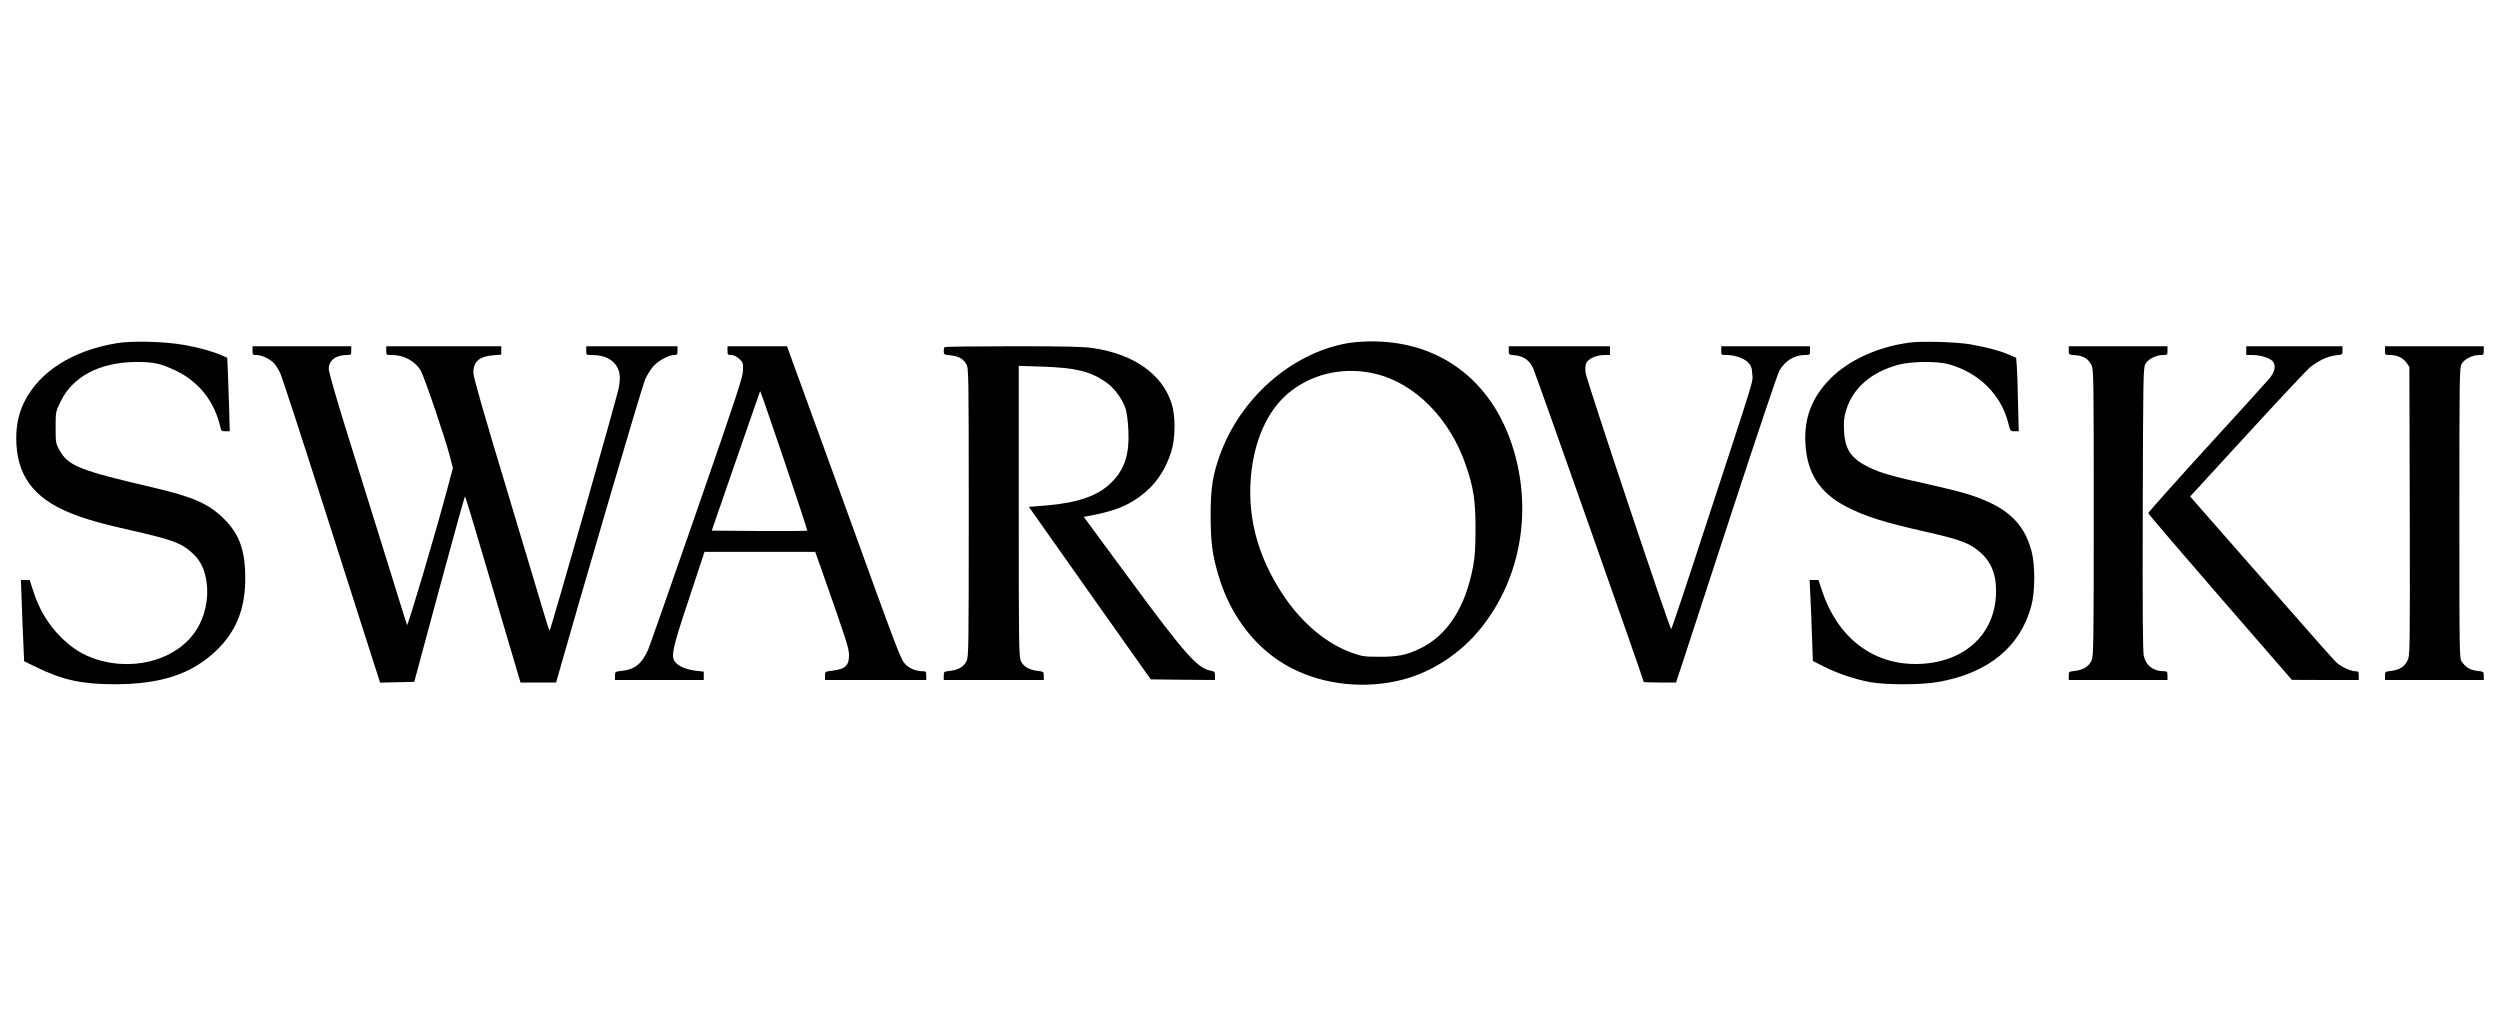
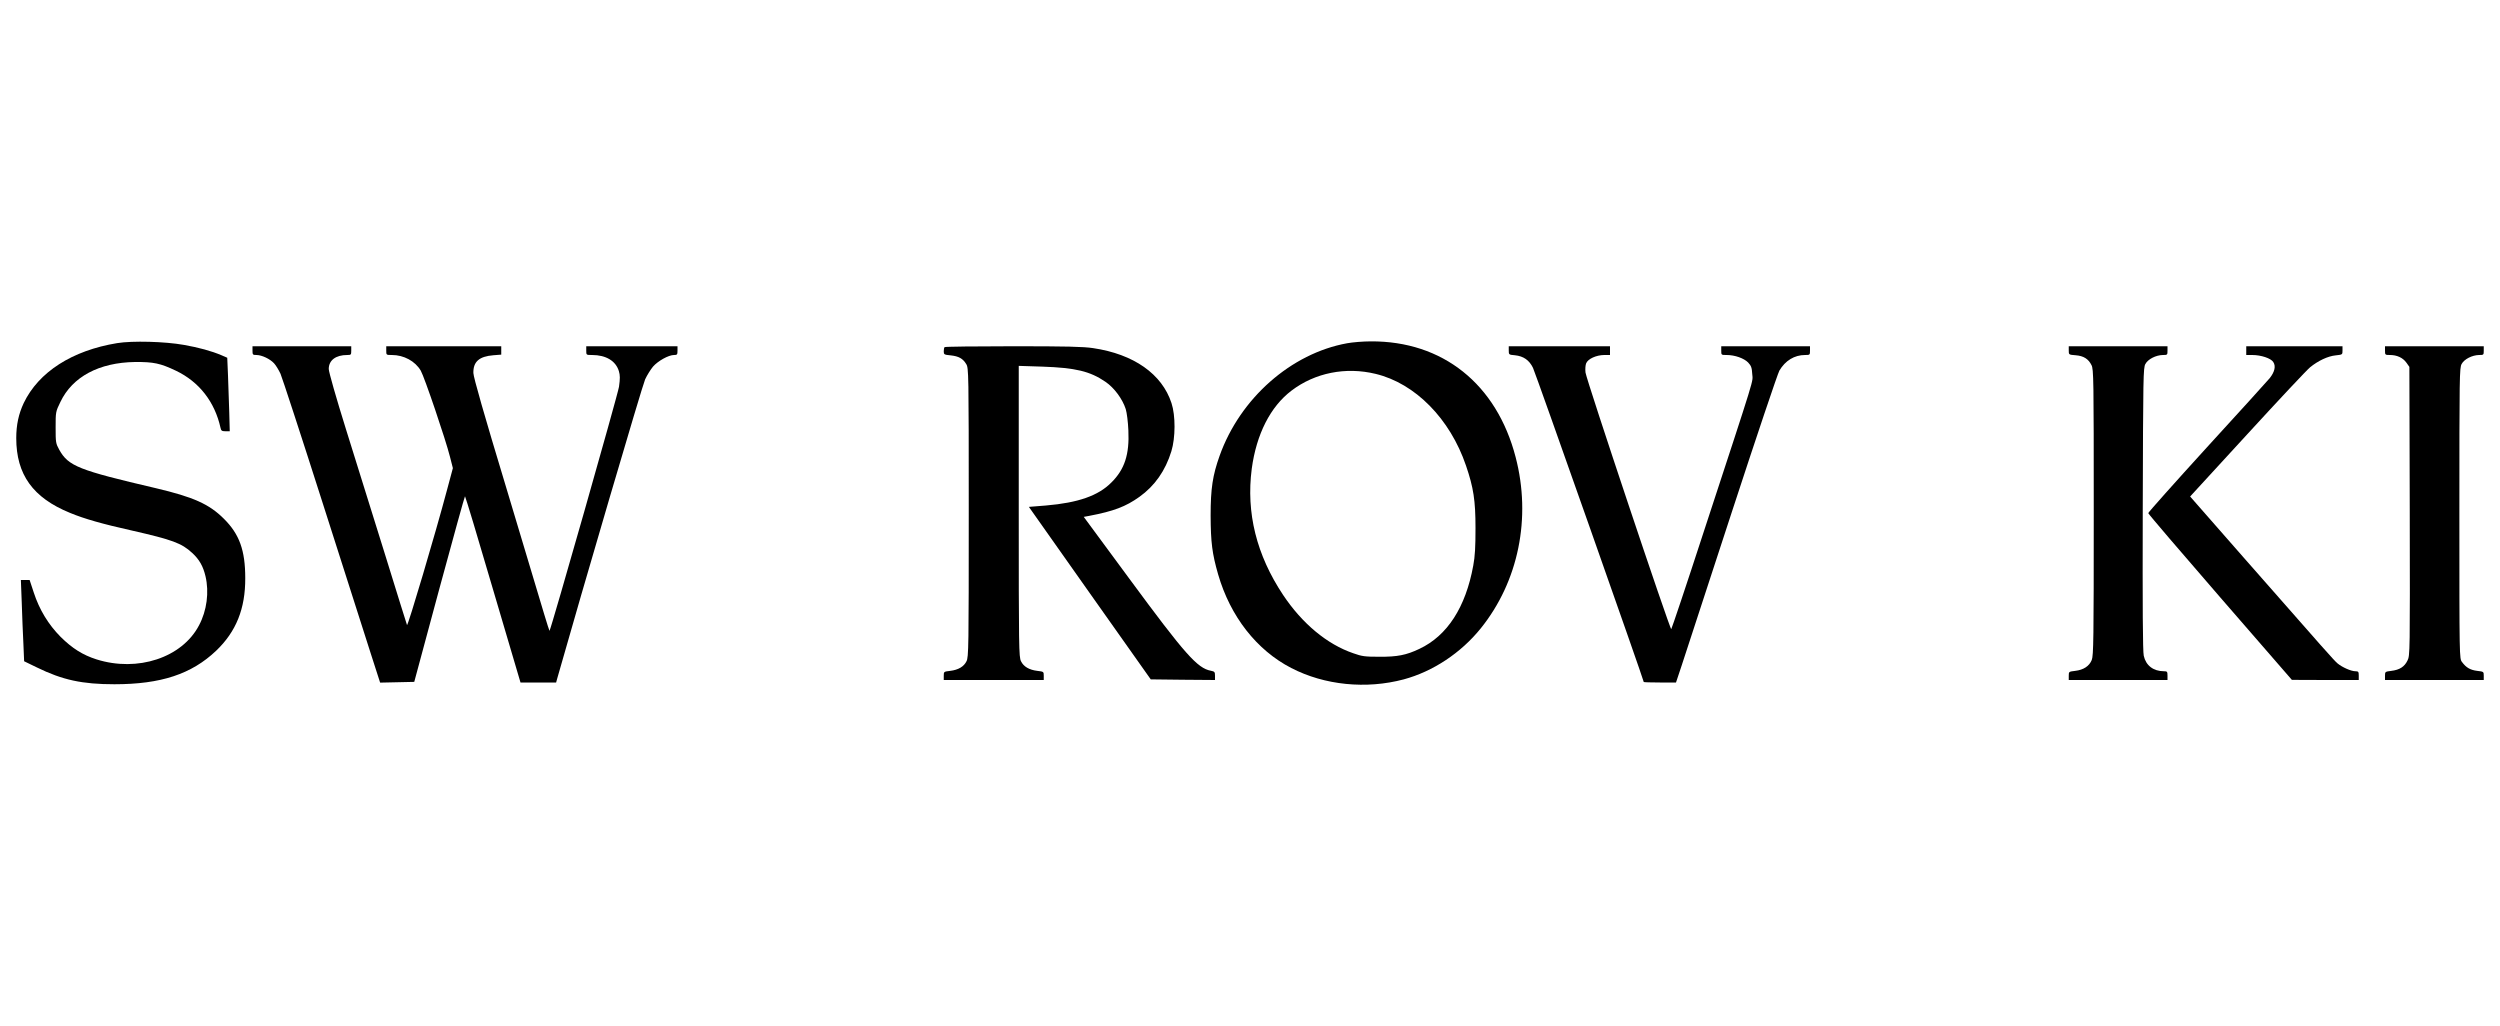
<svg xmlns="http://www.w3.org/2000/svg" version="1.0" width="2000pt" height="821pt" viewBox="0 0 2000 821" preserveAspectRatio="xMidYMid meet">
  <g transform="translate(0,821) scale(0.1,-0.1)" fill="#000000" stroke="none">
    <path d="M937 5465 c-360 -59 -628 -231 -747 -479 -41 -87 -60 -175 -60 -281 0 -291 133 -477 430 -598 113 -47 260 -89 498 -142 320 -73 395 -100 479 -178 58 -53 88 -107 107 -187 30 -127 11 -275 -52 -393 -135 -258 -491 -376 -820 -272 -110 35 -194 88 -287 180 -98 99 -170 217 -215 355 l-33 100 -35 0 -35 0 7 -182 c3 -101 9 -247 13 -325 l6 -143 101 -49 c206 -101 364 -135 621 -135 372 0 617 81 814 268 160 153 234 336 233 581 0 223 -47 352 -171 475 -118 118 -245 174 -546 245 -617 144 -698 176 -771 307 -28 51 -29 58 -29 178 0 124 0 126 38 204 96 202 310 316 597 320 149 1 202 -10 328 -70 186 -89 310 -249 356 -456 5 -24 11 -28 40 -28 l34 0 -4 153 c-3 83 -7 216 -10 294 l-6 141 -46 20 c-80 34 -182 62 -302 83 -151 27 -411 34 -533 14z" />
    <path d="M10777 5464 c-448 -81 -856 -440 -1020 -900 -56 -157 -72 -262 -72 -479 1 -215 12 -303 60 -470 97 -336 308 -606 585 -749 267 -138 599 -171 900 -91 233 63 457 211 616 408 302 375 406 884 279 1370 -152 585 -584 930 -1160 926 -60 0 -145 -7 -188 -15z m228 -245 c317 -76 596 -360 723 -734 60 -176 76 -278 76 -500 0 -151 -4 -225 -18 -300 -61 -334 -208 -561 -431 -666 -105 -50 -177 -64 -320 -63 -116 0 -139 3 -209 28 -210 72 -408 237 -561 466 -213 320 -297 657 -251 1010 37 276 149 497 318 625 188 143 434 192 673 134z" />
-     <path d="M15275 5469 c-250 -33 -483 -139 -629 -285 -149 -149 -214 -315 -203 -520 13 -239 114 -396 325 -506 151 -79 294 -124 637 -202 291 -66 360 -93 447 -174 89 -83 125 -193 115 -345 -21 -324 -277 -538 -642 -539 -351 0 -628 217 -750 590 l-27 82 -36 0 -35 0 6 -132 c4 -73 10 -219 13 -325 l7 -191 91 -46 c115 -57 245 -100 366 -123 130 -23 407 -23 545 1 402 71 658 281 746 611 30 112 31 326 1 437 -63 234 -207 361 -517 457 -55 17 -192 51 -305 76 -290 64 -384 91 -475 135 -146 70 -196 143 -203 297 -3 74 0 105 17 161 54 178 200 305 418 364 105 28 309 30 403 4 240 -66 419 -243 476 -470 16 -65 17 -66 50 -66 l34 0 -6 233 c-2 127 -7 260 -10 293 l-5 62 -60 26 c-68 29 -173 58 -304 81 -107 19 -392 28 -490 14z" />
    <path d="M2020 5405 c0 -33 2 -35 33 -35 42 -1 105 -30 139 -66 15 -16 38 -54 52 -84 13 -30 165 -494 336 -1030 171 -536 345 -1080 386 -1208 l75 -233 136 3 137 3 200 742 c111 409 203 743 206 743 3 0 104 -335 224 -745 l220 -745 142 0 143 0 9 33 c200 706 682 2348 703 2392 15 33 44 79 63 102 40 46 125 93 168 93 25 0 28 3 28 35 l0 35 -365 0 -365 0 0 -35 c0 -35 0 -35 46 -35 112 0 190 -47 215 -129 10 -34 10 -59 1 -125 -9 -61 -544 -1941 -556 -1953 -1 -1 -20 59 -43 135 -22 75 -159 529 -302 1007 -180 595 -263 886 -264 921 -2 90 46 133 160 142 l63 5 0 33 0 34 -460 0 -460 0 0 -35 c0 -35 0 -35 45 -35 96 0 186 -49 231 -125 29 -50 199 -550 234 -690 l23 -90 -47 -175 c-92 -346 -314 -1095 -320 -1080 -3 8 -83 263 -176 565 -94 303 -234 751 -311 997 -80 256 -139 463 -139 486 0 70 56 112 148 112 30 0 32 2 32 35 l0 35 -395 0 -395 0 0 -35z" />
-     <path d="M5820 5405 c0 -32 2 -35 30 -35 19 0 42 -11 62 -29 31 -28 33 -33 32 -93 -1 -55 -46 -191 -369 -1123 -202 -583 -378 -1085 -391 -1115 -50 -111 -108 -157 -210 -167 -53 -6 -54 -6 -54 -39 l0 -34 355 0 355 0 0 34 0 33 -61 7 c-70 7 -135 33 -164 66 -41 45 -29 102 107 510 l124 375 443 0 443 0 60 -170 c185 -524 209 -600 210 -651 2 -88 -29 -118 -138 -130 -53 -7 -54 -7 -54 -40 l0 -34 405 0 405 0 0 35 c0 32 -3 35 -27 35 -52 0 -108 22 -139 55 -40 43 -40 42 -529 1393 l-419 1152 -238 0 -238 0 0 -35z m455 -883 c103 -304 185 -555 183 -557 -3 -3 -176 -4 -385 -3 l-379 3 192 555 c106 305 193 557 194 559 1 11 20 -43 195 -557z" />
    <path d="M7557 5433 c-4 -3 -7 -18 -7 -33 0 -26 3 -28 56 -33 64 -7 97 -25 124 -70 19 -31 20 -60 20 -1187 0 -1080 -1 -1157 -18 -1190 -21 -43 -65 -69 -131 -77 -50 -6 -51 -6 -51 -39 l0 -34 400 0 400 0 0 34 c0 33 -1 33 -51 39 -66 8 -110 34 -131 77 -17 33 -18 111 -18 1199 l0 1164 188 -6 c266 -9 382 -37 505 -121 71 -48 137 -138 163 -219 9 -30 18 -102 21 -170 9 -193 -30 -312 -136 -417 -105 -106 -266 -162 -523 -184 l-137 -11 487 -690 488 -690 257 -3 257 -2 0 34 c0 30 -3 34 -33 40 -108 20 -207 132 -652 736 l-365 495 43 8 c195 37 293 74 402 152 123 88 208 209 256 365 33 108 34 285 1 385 -76 233 -302 392 -627 440 -79 12 -213 15 -641 15 -297 0 -544 -3 -547 -7z" />
    <path d="M12070 5406 c0 -33 1 -34 49 -38 69 -7 115 -39 145 -101 20 -41 886 -2498 886 -2513 0 -2 58 -4 129 -4 l129 0 46 138 c25 75 205 627 401 1227 196 600 367 1108 380 1130 47 80 120 125 206 125 38 0 39 1 39 35 l0 35 -355 0 -355 0 0 -35 c0 -35 0 -35 43 -35 66 0 139 -26 172 -60 24 -26 30 -40 33 -93 4 -70 40 45 -390 -1267 -137 -421 -254 -769 -258 -773 -9 -10 -678 1991 -686 2053 -3 25 -1 58 5 73 14 36 80 66 144 67 l47 0 0 35 0 35 -405 0 -405 0 0 -34z" />
    <path d="M16550 5406 c0 -33 0 -34 55 -38 64 -5 102 -29 127 -79 17 -32 18 -109 18 -1176 0 -1024 -2 -1147 -16 -1183 -20 -49 -65 -79 -133 -87 -50 -6 -51 -6 -51 -39 l0 -34 395 0 395 0 0 35 c0 32 -3 35 -28 35 -85 0 -145 46 -162 124 -8 36 -10 385 -8 1176 3 1065 4 1127 21 1158 21 39 84 71 140 72 36 0 37 1 37 35 l0 35 -395 0 -395 0 0 -34z" />
    <path d="M17970 5405 l0 -35 48 0 c70 0 149 -26 168 -56 22 -33 12 -78 -28 -129 -18 -22 -244 -271 -503 -554 -258 -283 -469 -520 -469 -526 1 -7 260 -310 575 -673 l574 -661 268 -1 267 0 0 35 c0 31 -3 35 -27 35 -34 0 -106 32 -143 63 -29 25 -83 86 -752 848 l-427 487 458 499 c251 274 477 515 502 535 64 52 142 89 204 95 55 6 55 6 55 39 l0 34 -385 0 -385 0 0 -35z" />
    <path d="M19080 5405 c0 -34 1 -35 40 -35 56 0 103 -22 131 -61 l24 -34 3 -1154 c2 -1135 2 -1155 -18 -1195 -24 -50 -63 -75 -130 -83 -49 -6 -50 -7 -50 -39 l0 -34 395 0 395 0 0 34 c0 33 -1 33 -52 39 -56 7 -89 26 -122 71 -21 27 -21 31 -21 1189 0 1104 1 1164 18 1195 21 39 84 71 140 72 36 0 37 1 37 35 l0 35 -395 0 -395 0 0 -35z" />
  </g>
</svg>